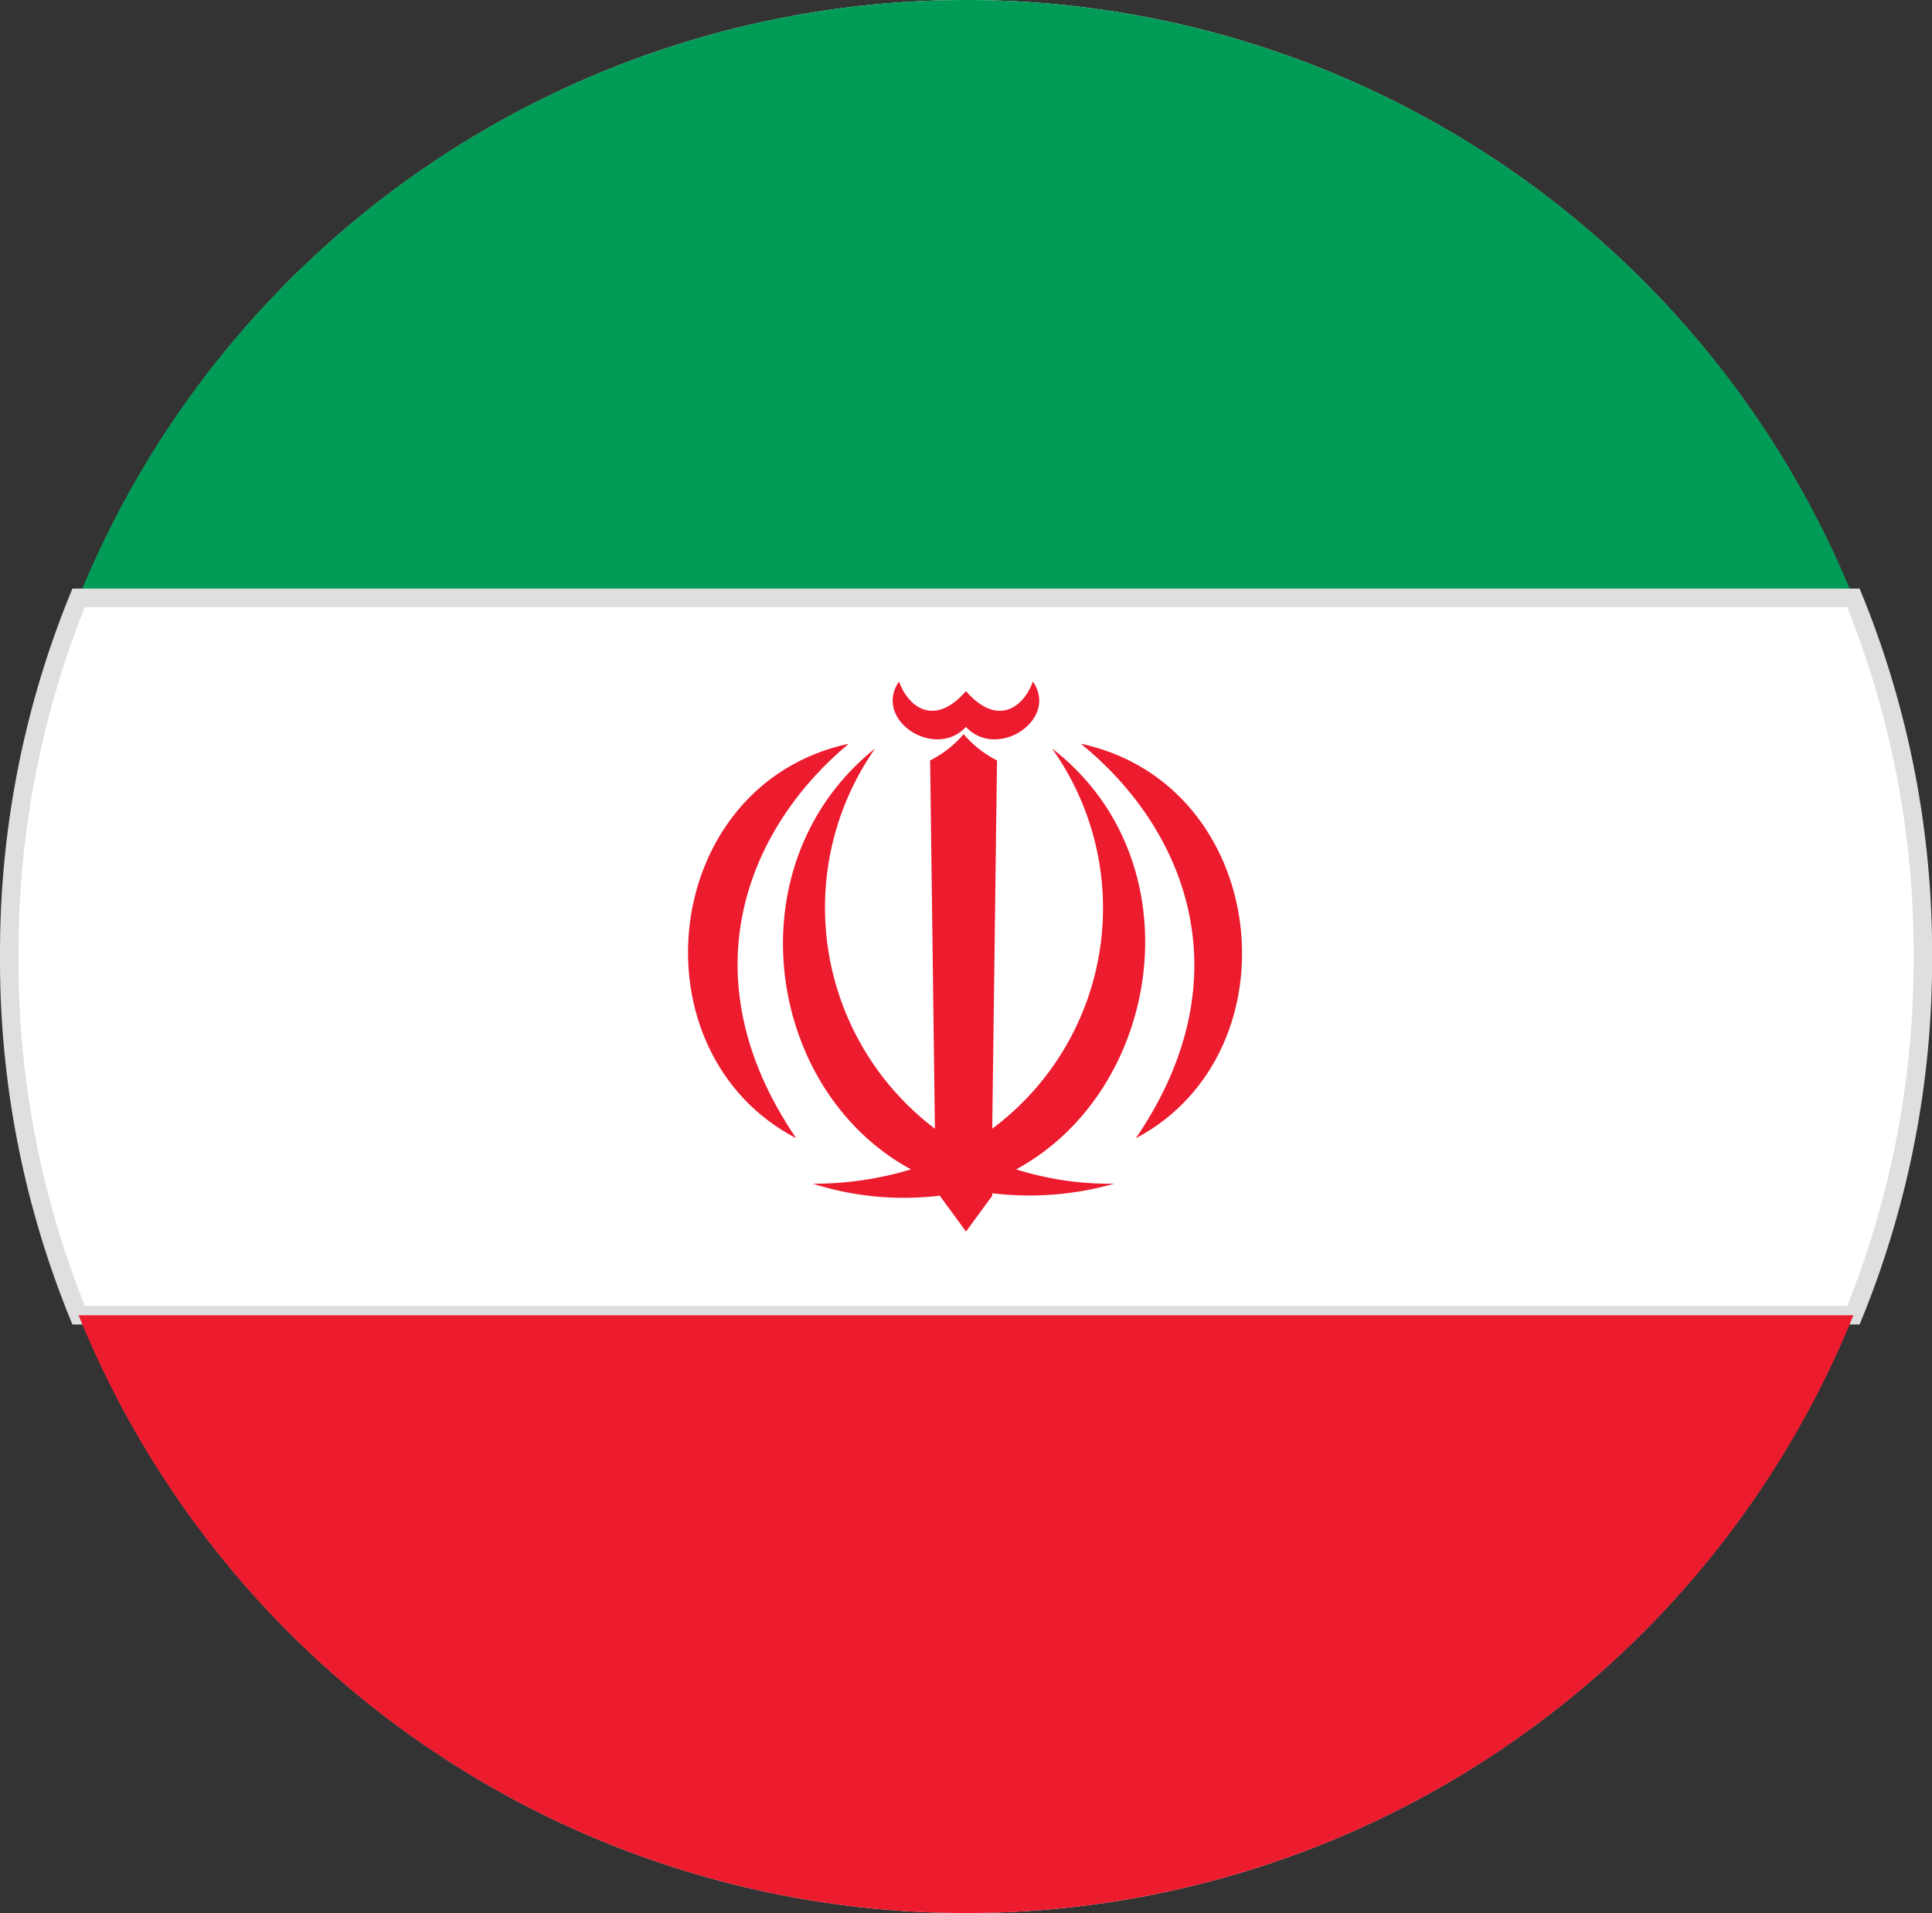
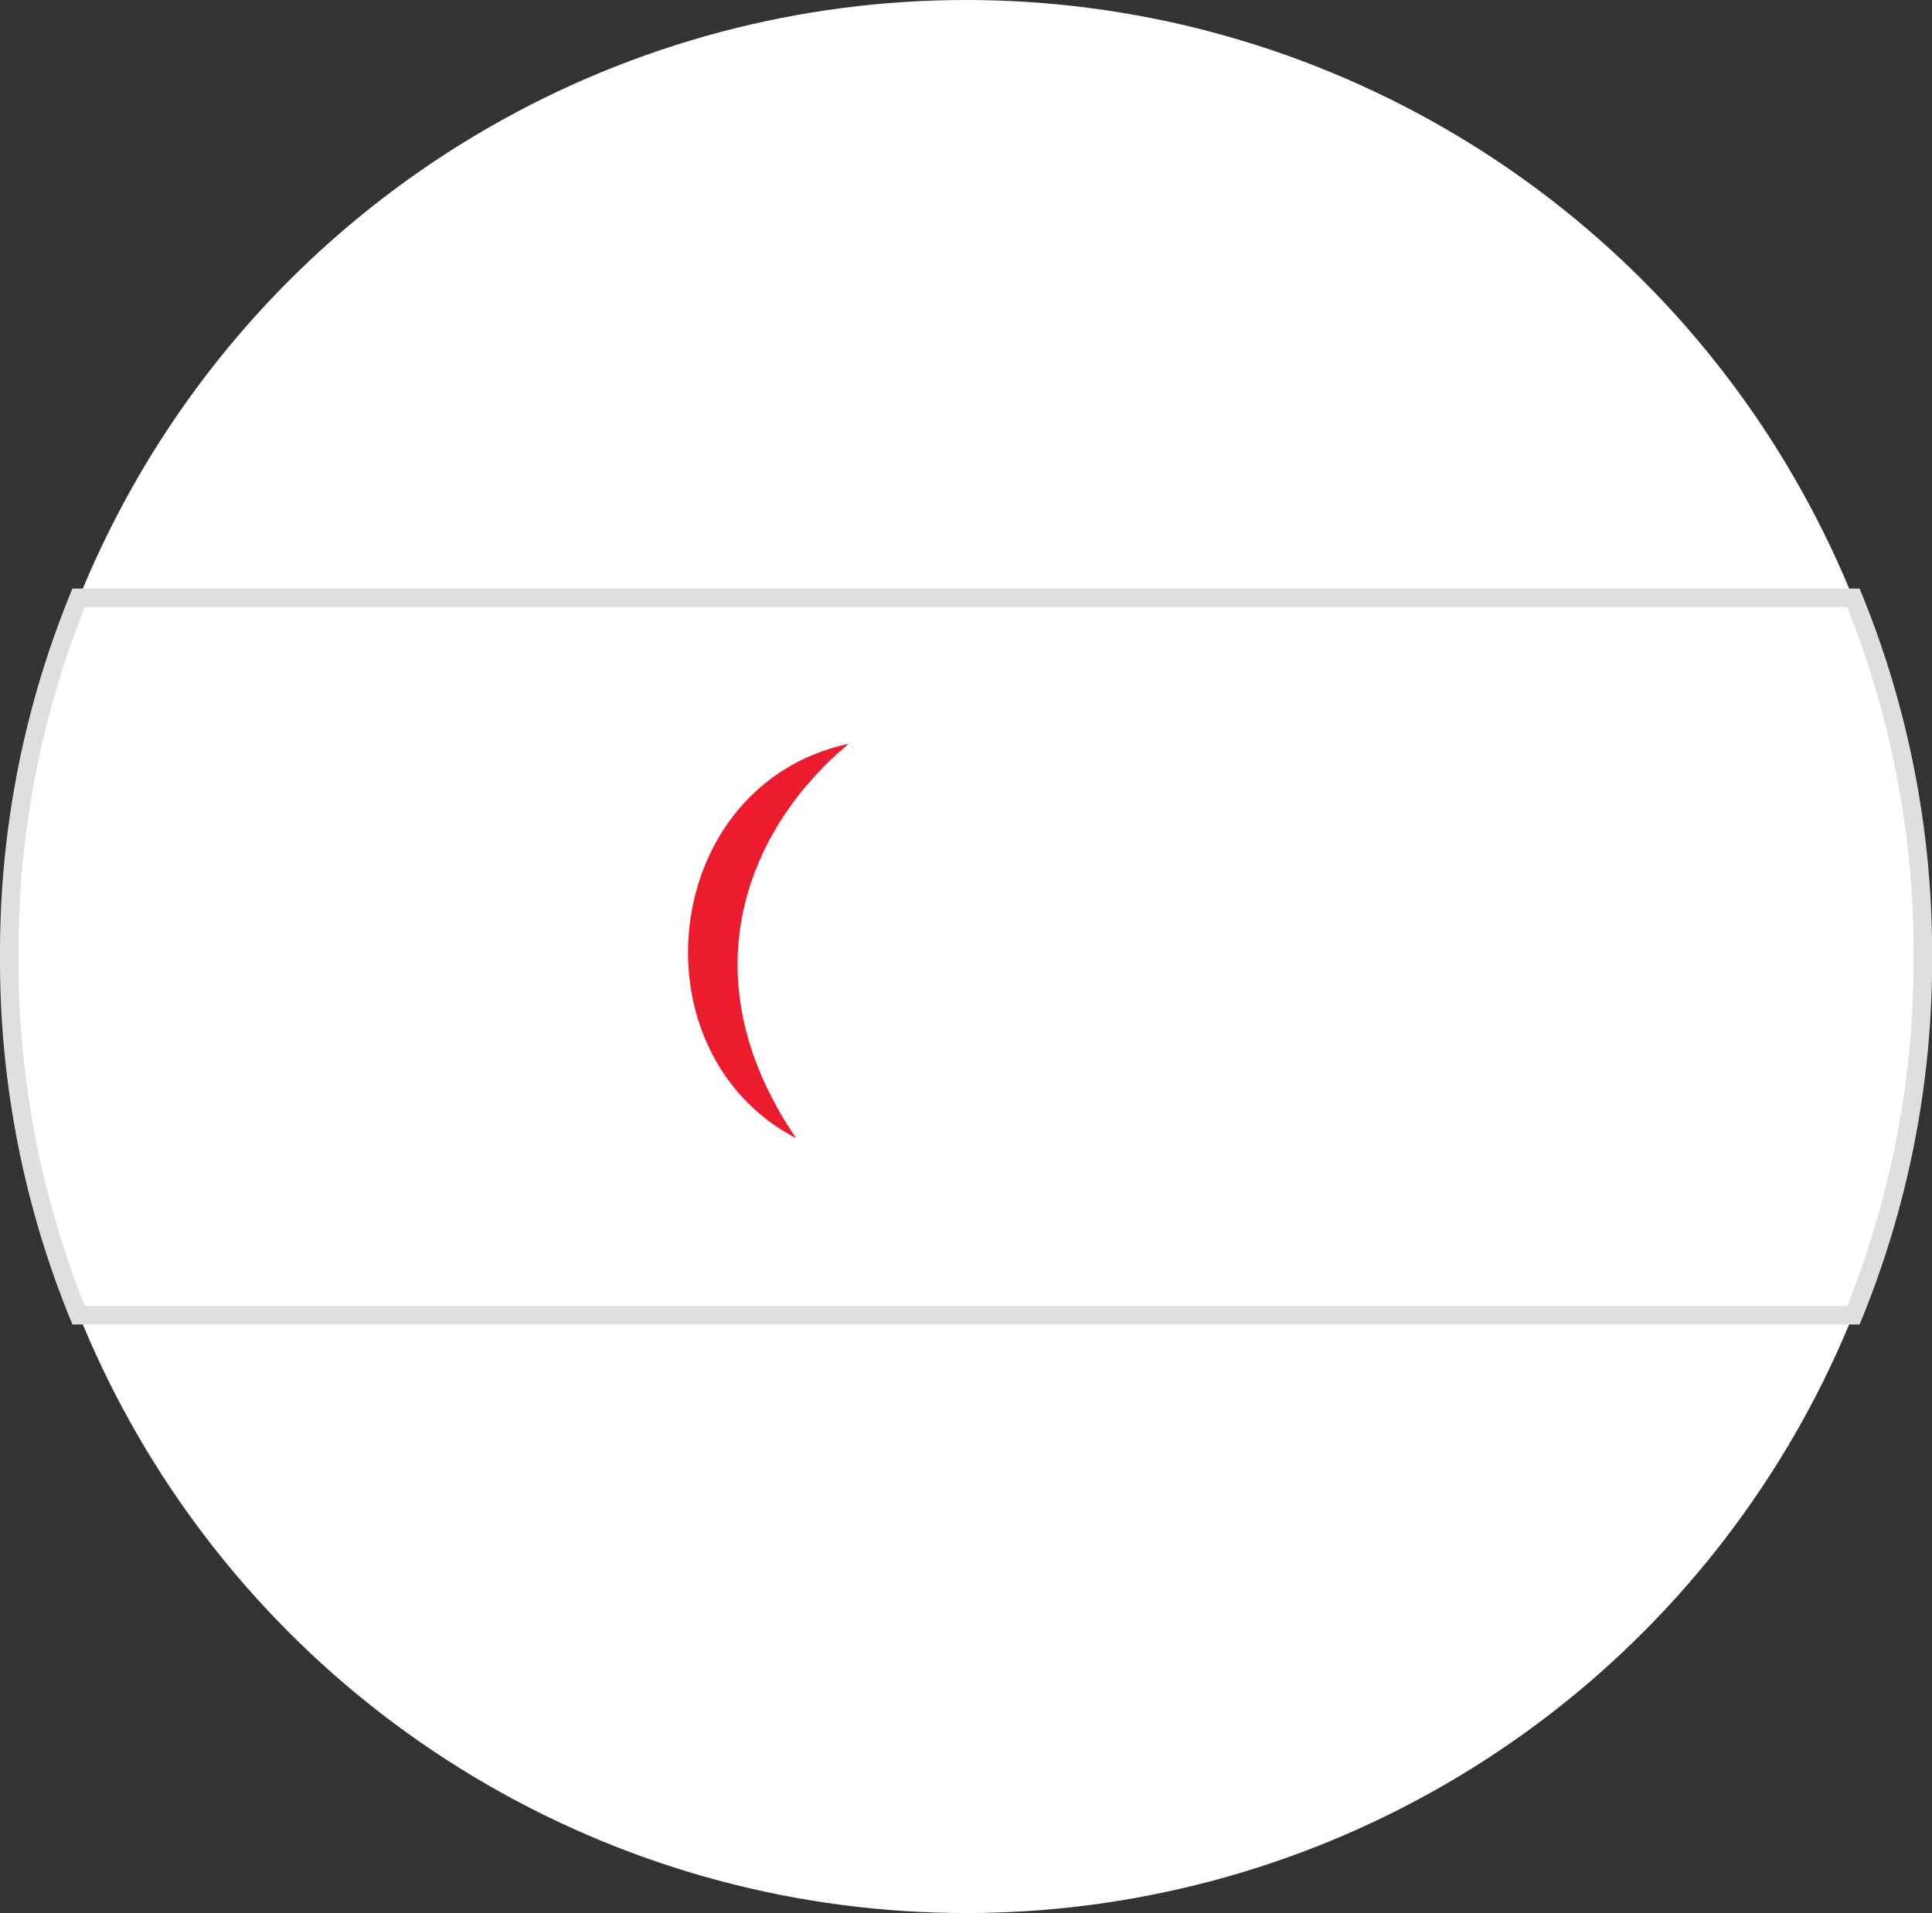
<svg xmlns="http://www.w3.org/2000/svg" width="104.596" height="103.595" viewBox="0 0 104.596 103.595">
  <rect x="0" y="0" width="104.596" height="103.595" fill="#333333" stroke="none" />
  <g id="flag-circle-fa" transform="translate(0.5)">
    <ellipse id="Ellipse_471" data-name="Ellipse 471" cx="51.798" cy="51.797" rx="51.798" ry="51.797" transform="translate(0 0)" fill="#fff" />
    <g id="Group_3943" data-name="Group 3943" transform="translate(0.001 0)">
-       <path id="Path_6198" data-name="Path 6198" d="M2.9,32.373H98.984a51.834,51.834,0,0,0-96.084,0Z" transform="translate(0.855)" fill="#009c57" />
      <path id="Path_6199" data-name="Path 6199" d="M3.755,25A50.89,50.89,0,0,0,0,44.424,50.89,50.89,0,0,0,3.755,63.848H99.84A50.89,50.89,0,0,0,103.6,44.424,50.89,50.89,0,0,0,99.84,25Z" transform="translate(0 7.373)" fill="#fff" stroke="#dfdfdf" stroke-width="1" />
-       <path id="Path_6200" data-name="Path 6200" d="M98.984,55H2.9a51.834,51.834,0,0,0,96.084,0Z" transform="translate(0.855 16.222)" fill="#ec1b2e" />
      <g id="Group_3942" data-name="Group 3942" transform="translate(36.747 36.906)">
-         <path id="Path_6201" data-name="Path 6201" d="M47.778,52.466C56.584,47.8,55.03,33.3,44.8,31.1,50.239,35.5,53.865,43.531,47.778,52.466Z" transform="translate(-23.533 -27.733)" fill="#ec1b2e" />
        <path id="Path_6202" data-name="Path 6202" d="M34.234,52.466C25.3,47.8,26.853,33.3,37.083,31.1,31.774,35.5,28.148,43.531,34.234,52.466Z" transform="translate(-28.377 -27.733)" fill="#ec1b2e" />
-         <path id="Path_6203" data-name="Path 6203" d="M40.832,55.692l1.424,1.942,1.424-1.942v-.129a16.87,16.87,0,0,0,6.6-.518,16.949,16.949,0,0,1-5.309-.777c7.9-4.273,9.842-16.7,1.942-22.791a14.9,14.9,0,0,1-3.237,20.589l.259-19.942A5.823,5.823,0,0,1,42.127,30.7a5.823,5.823,0,0,1-1.813,1.424l.259,19.942a15.025,15.025,0,0,1-3.237-20.589c-7.77,6.216-5.957,18.518,1.942,22.791a18.164,18.164,0,0,1-5.309.777,16.234,16.234,0,0,0,6.863.647Z" transform="translate(-27.206 -27.851)" fill="#ec1b2e" />
-         <path id="Path_6204" data-name="Path 6204" d="M40.9,29.018c-1.683,1.942-3.108.906-3.626-.518-1.424,2.072,1.942,4.273,3.626,2.46,1.683,1.813,5.05-.388,3.626-2.46C44.012,29.924,42.587,30.96,40.9,29.018Z" transform="translate(-25.853 -28.5)" fill="#ec1b2e" />
      </g>
    </g>
  </g>
</svg>